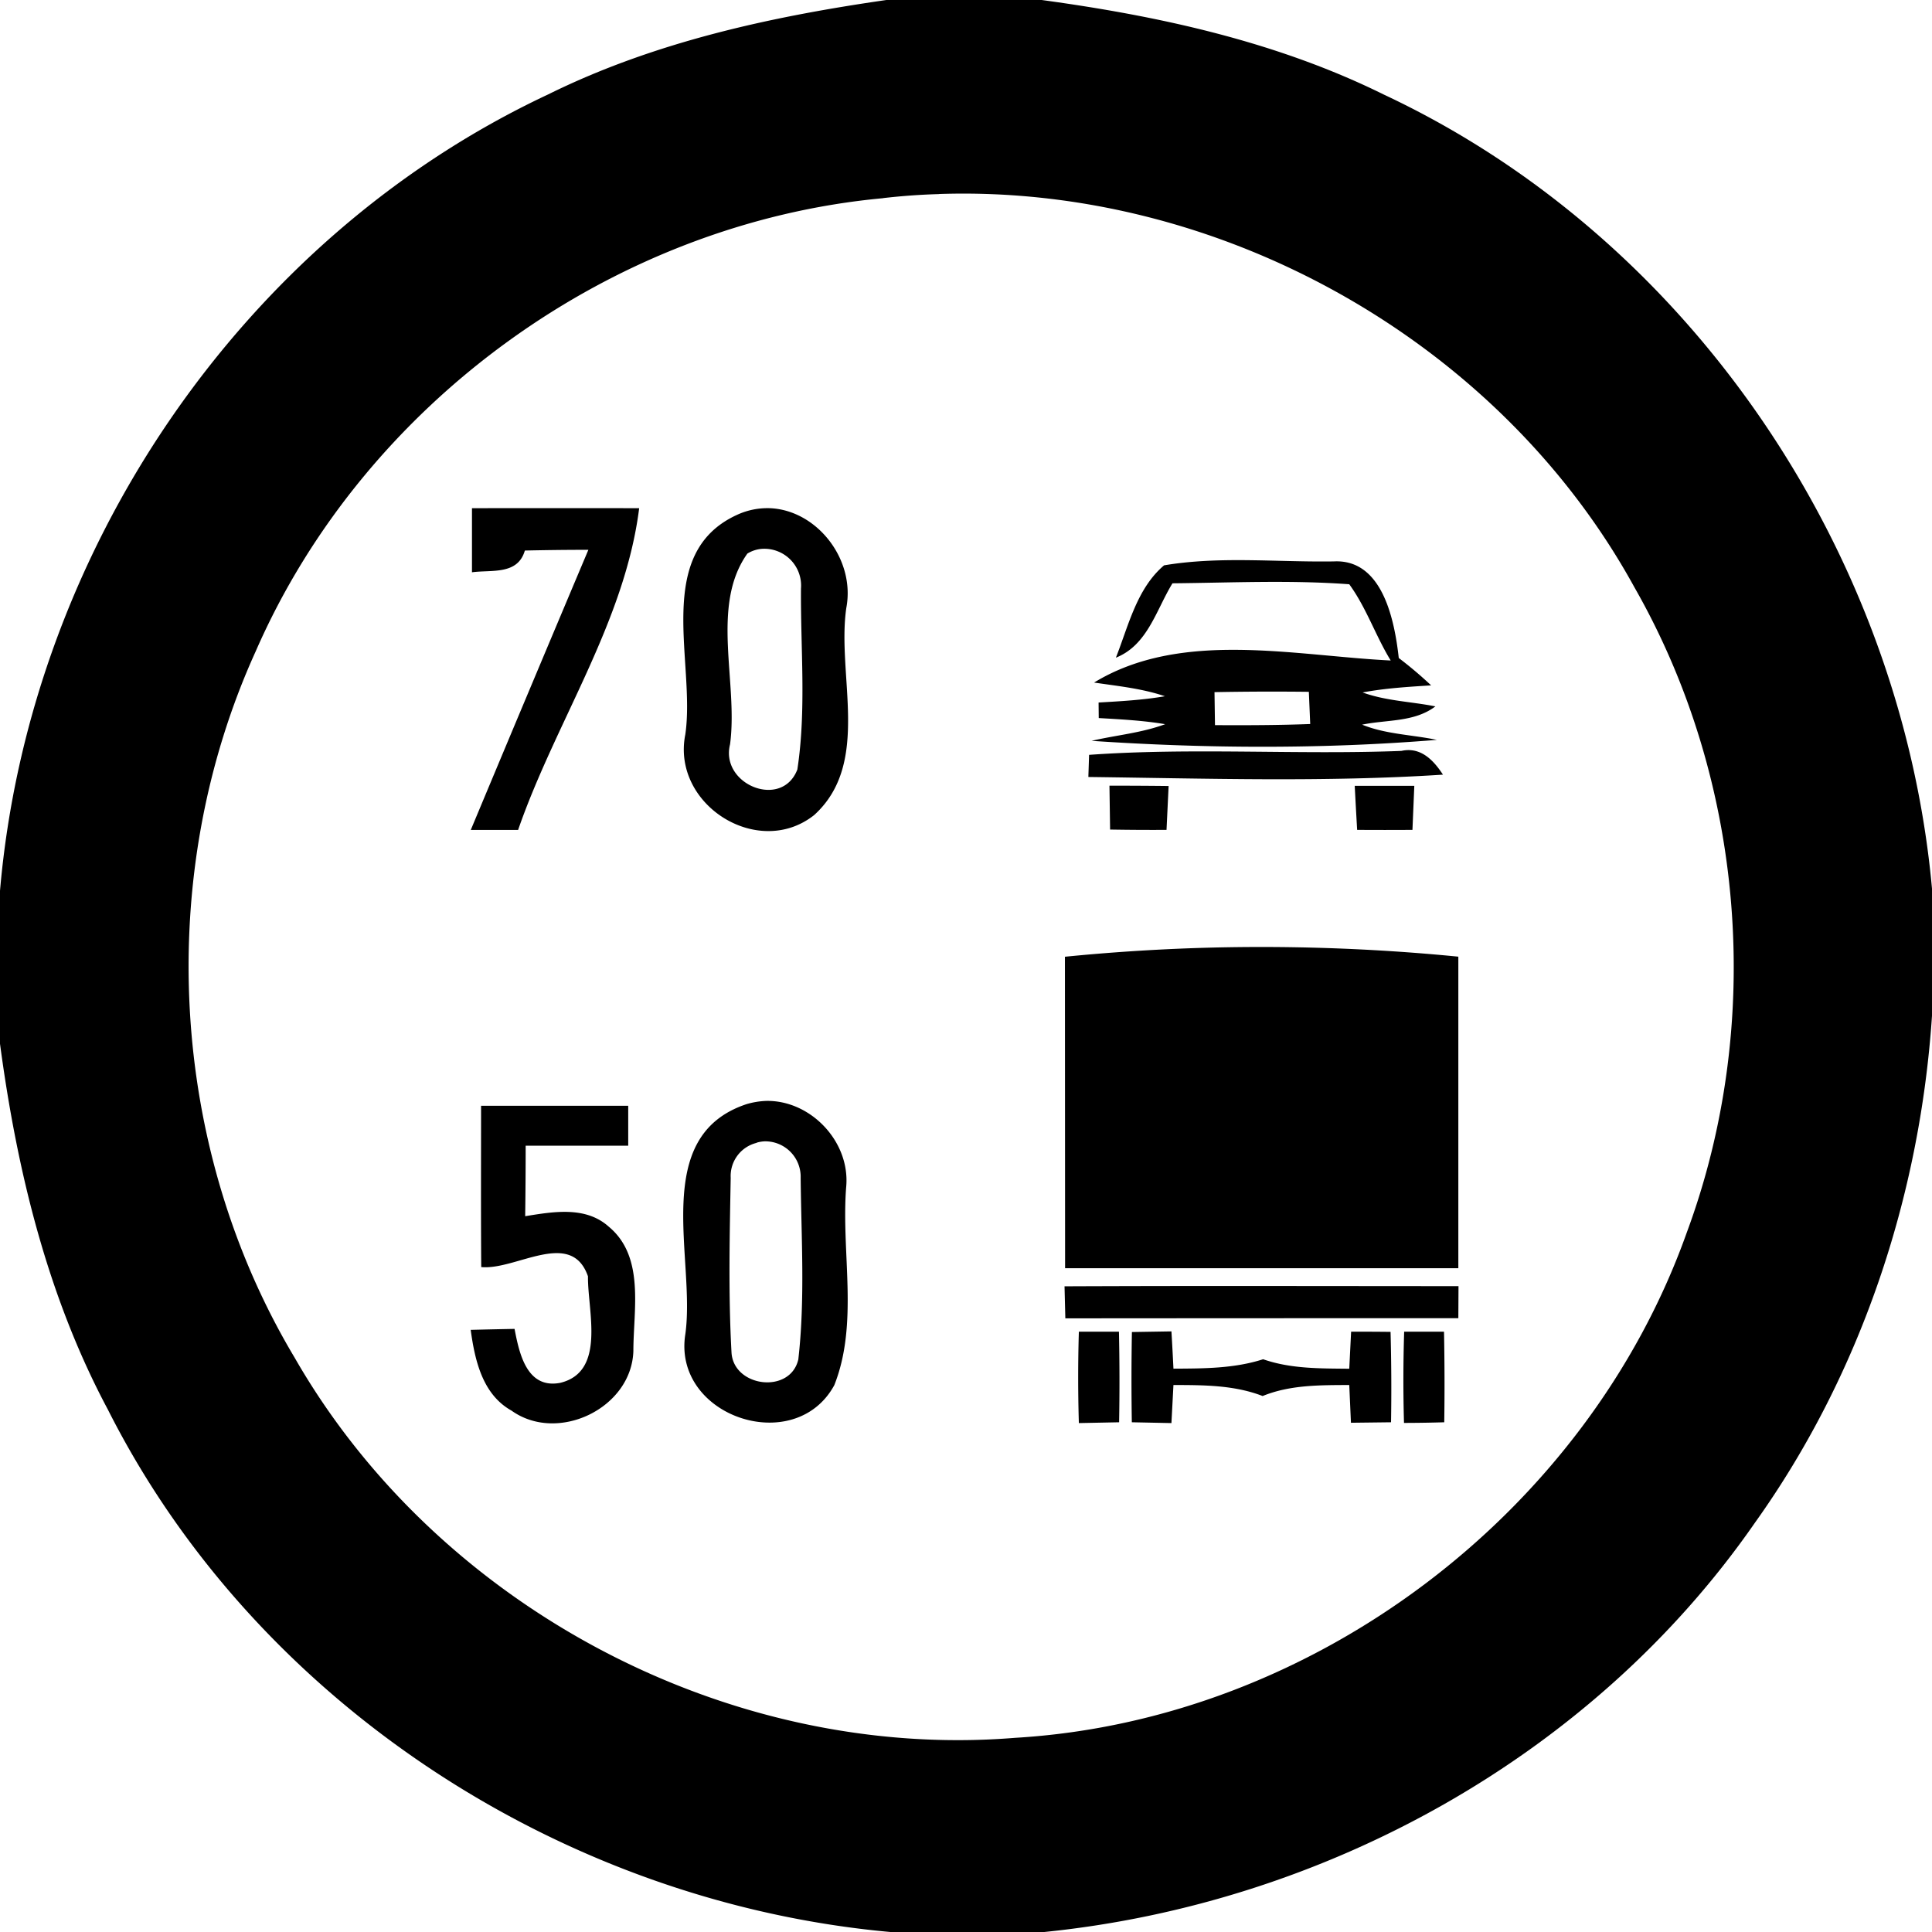
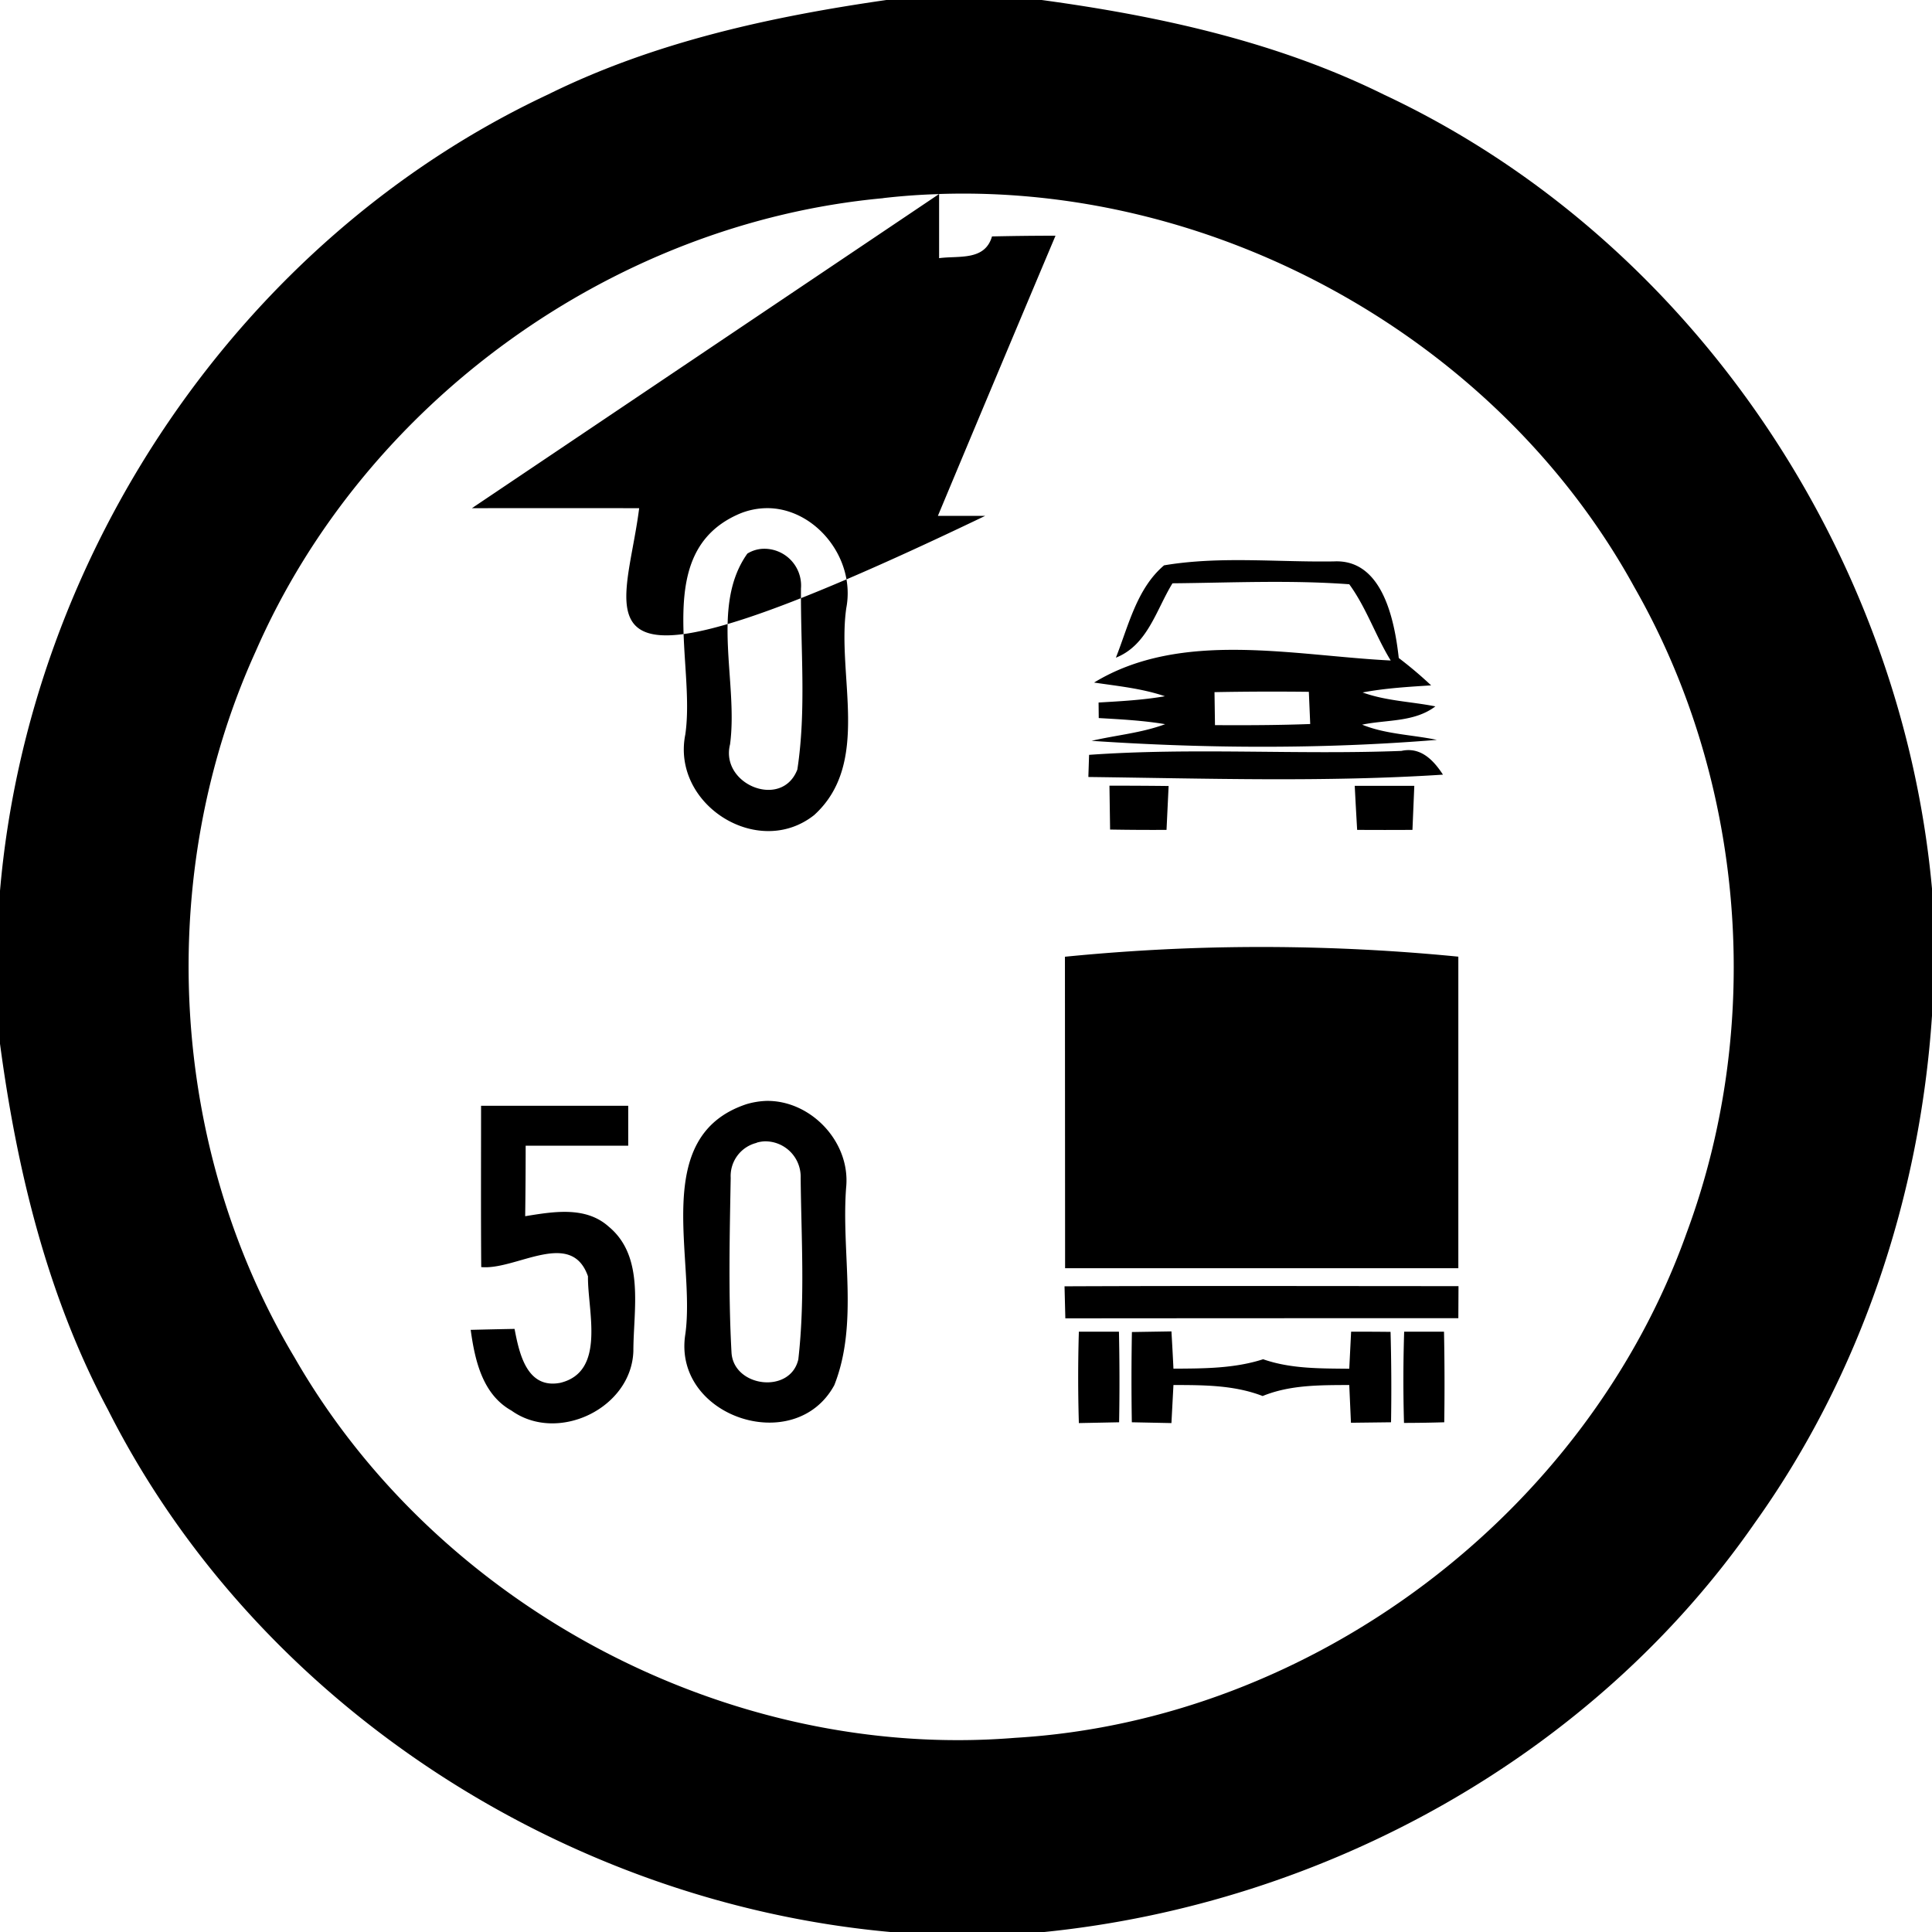
<svg xmlns="http://www.w3.org/2000/svg" width="24" height="24">
-   <path d="M11.025-.002C9.576.206 8.127.521 6.807 1.174 2.987 2.966.36 6.879 0 11.066v1.9c.21 1.572.589 3.138 1.34 4.544 1.844 3.655 5.664 6.122 9.72 6.49h1.913c3.486-.353 6.818-2.188 8.826-5.082 1.314-1.838 2.051-4.053 2.201-6.3v-1.579c-.379-4.175-2.995-8.075-6.807-9.863C15.863.518 14.401.199 12.94 0h-1.912zm.641 2.412c3.483-.117 6.954 1.818 8.637 4.885 1.376 2.407 1.614 5.419.65 8.018-1.24 3.485-4.648 6.058-8.344 6.275-3.56.289-7.173-1.627-8.949-4.723-1.566-2.618-1.746-5.996-.484-8.773 1.349-3.09 4.436-5.321 7.795-5.63v-.001q.347-.04.695-.05M5.863 6.313v.796c.243-.033.568.037.657-.27q.394-.009.789-.009-.734 1.74-1.461 3.48h.588C6.9 8.97 7.762 7.73 7.94 6.313q-1.037-.002-2.078 0m3.703 0a.9.9 0 0 0-.41.083c-1.049.48-.511 1.835-.642 2.729-.173.87.904 1.552 1.601 1 .712-.646.278-1.732.399-2.572.116-.608-.368-1.216-.948-1.24m-.101.505a.457.457 0 0 1 .486.493c-.006.748.068 1.509-.045 2.248-.192.5-.962.187-.836-.313.103-.769-.247-1.721.215-2.369a.4.4 0 0 1 .18-.059m5.783.141c-.265.004-.527.02-.787.064l-.002.002c-.336.286-.44.75-.596 1.145.395-.157.5-.594.703-.924.732-.007 1.466-.042 2.196.012.213.292.327.641.515.947-1.206-.06-2.605-.384-3.685.274.296.044.595.073.88.17-.271.047-.548.062-.824.078l.002.193c.276.016.55.03.825.076-.295.11-.61.136-.914.207 1.42.096 2.869.104 4.289-.012-.31-.065-.633-.069-.928-.189.306-.064.647-.028.91-.227-.301-.06-.612-.067-.904-.173.28-.053.567-.07.851-.088a5 5 0 0 0-.402-.34c-.052-.466-.2-1.23-.805-1.2-.438.007-.883-.021-1.324-.015m1.012 1.635.017.4c-.395.015-.79.016-1.183.014l-.006-.41a38 38 0 0 1 1.172-.004m1.236.724a.4.4 0 0 0-.086.01c-1.293.05-2.593-.043-3.88.049l-.009.275c1.466.018 2.94.066 4.405-.029-.103-.158-.238-.306-.43-.305m-3.713.442.008.545q.35.006.701.004l.026-.545a60 60 0 0 0-.735-.004m3.047.002q.014.274.03.547a53 53 0 0 0 .687 0l.023-.547zm-1.973 2.015a25 25 0 0 0-1.627.108l.002 3.869h4.885v-3.87a25 25 0 0 0-3.26-.107m-5.343 1.899a1 1 0 0 0-.239.04c-1.205.4-.631 1.914-.76 2.854-.166 1.026 1.36 1.537 1.85.637.305-.77.085-1.644.147-2.455.057-.571-.445-1.09-.998-1.076m-3.537.06v.002c0 .667-.003 1.334.002 2.002.43.042 1.118-.483 1.326.115-.006.426.228 1.184-.344 1.323-.417.08-.51-.368-.568-.67q-.273.005-.545.012c.052.376.145.801.507 1.003.574.411 1.492-.028 1.514-.74 0-.514.145-1.172-.306-1.545-.287-.258-.69-.186-1.038-.13q.006-.439.006-.876h1.274v-.496zm3.527.442a.44.44 0 0 1 .443.455c.008.749.056 1.509-.029 2.254-.1.434-.805.346-.83-.086-.04-.722-.023-1.448-.01-2.17a.424.424 0 0 1 .322-.434v-.002a.4.4 0 0 1 .104-.017m6.168 1.797q-1.224-.001-2.447.004l.01.398q2.44-.002 4.882-.002l.002-.398zm-1.12.564-.49.008q-.01.56-.001 1.121l.492.01.025-.473c.374.001.754 0 1.108.137.342-.14.714-.135 1.076-.137l.021.469.498-.006a26 26 0 0 0-.006-1.123q-.246-.003-.49-.002l-.023.46c-.36-.004-.727.002-1.07-.118-.36.116-.74.115-1.114.117q-.011-.23-.025-.463m-1.15.004q-.017.567 0 1.135l.5-.01q.01-.561-.002-1.125zm4.041 0q-.018.567-.002 1.133a17 17 0 0 0 .5-.008q.008-.564-.003-1.125z" />
+   <path d="M11.025-.002C9.576.206 8.127.521 6.807 1.174 2.987 2.966.36 6.879 0 11.066v1.9c.21 1.572.589 3.138 1.34 4.544 1.844 3.655 5.664 6.122 9.72 6.49h1.913c3.486-.353 6.818-2.188 8.826-5.082 1.314-1.838 2.051-4.053 2.201-6.3v-1.579c-.379-4.175-2.995-8.075-6.807-9.863C15.863.518 14.401.199 12.94 0h-1.912zm.641 2.412c3.483-.117 6.954 1.818 8.637 4.885 1.376 2.407 1.614 5.419.65 8.018-1.24 3.485-4.648 6.058-8.344 6.275-3.56.289-7.173-1.627-8.949-4.723-1.566-2.618-1.746-5.996-.484-8.773 1.349-3.09 4.436-5.321 7.795-5.63v-.001q.347-.04.695-.05v.796c.243-.033.568.037.657-.27q.394-.009.789-.009-.734 1.74-1.461 3.48h.588C6.9 8.97 7.762 7.73 7.94 6.313q-1.037-.002-2.078 0m3.703 0a.9.9 0 0 0-.41.083c-1.049.48-.511 1.835-.642 2.729-.173.87.904 1.552 1.601 1 .712-.646.278-1.732.399-2.572.116-.608-.368-1.216-.948-1.24m-.101.505a.457.457 0 0 1 .486.493c-.006.748.068 1.509-.045 2.248-.192.5-.962.187-.836-.313.103-.769-.247-1.721.215-2.369a.4.4 0 0 1 .18-.059m5.783.141c-.265.004-.527.02-.787.064l-.002.002c-.336.286-.44.75-.596 1.145.395-.157.5-.594.703-.924.732-.007 1.466-.042 2.196.012.213.292.327.641.515.947-1.206-.06-2.605-.384-3.685.274.296.044.595.073.88.17-.271.047-.548.062-.824.078l.002.193c.276.016.55.03.825.076-.295.11-.61.136-.914.207 1.42.096 2.869.104 4.289-.012-.31-.065-.633-.069-.928-.189.306-.064.647-.028.91-.227-.301-.06-.612-.067-.904-.173.28-.053.567-.07.851-.088a5 5 0 0 0-.402-.34c-.052-.466-.2-1.23-.805-1.2-.438.007-.883-.021-1.324-.015m1.012 1.635.017.4c-.395.015-.79.016-1.183.014l-.006-.41a38 38 0 0 1 1.172-.004m1.236.724a.4.4 0 0 0-.086.01c-1.293.05-2.593-.043-3.88.049l-.009.275c1.466.018 2.94.066 4.405-.029-.103-.158-.238-.306-.43-.305m-3.713.442.008.545q.35.006.701.004l.026-.545a60 60 0 0 0-.735-.004m3.047.002q.014.274.03.547a53 53 0 0 0 .687 0l.023-.547zm-1.973 2.015a25 25 0 0 0-1.627.108l.002 3.869h4.885v-3.87a25 25 0 0 0-3.26-.107m-5.343 1.899a1 1 0 0 0-.239.04c-1.205.4-.631 1.914-.76 2.854-.166 1.026 1.36 1.537 1.85.637.305-.77.085-1.644.147-2.455.057-.571-.445-1.09-.998-1.076m-3.537.06v.002c0 .667-.003 1.334.002 2.002.43.042 1.118-.483 1.326.115-.006.426.228 1.184-.344 1.323-.417.08-.51-.368-.568-.67q-.273.005-.545.012c.052.376.145.801.507 1.003.574.411 1.492-.028 1.514-.74 0-.514.145-1.172-.306-1.545-.287-.258-.69-.186-1.038-.13q.006-.439.006-.876h1.274v-.496zm3.527.442a.44.44 0 0 1 .443.455c.008.749.056 1.509-.029 2.254-.1.434-.805.346-.83-.086-.04-.722-.023-1.448-.01-2.17a.424.424 0 0 1 .322-.434v-.002a.4.4 0 0 1 .104-.017m6.168 1.797q-1.224-.001-2.447.004l.01.398q2.44-.002 4.882-.002l.002-.398zm-1.12.564-.49.008q-.01.56-.001 1.121l.492.01.025-.473c.374.001.754 0 1.108.137.342-.14.714-.135 1.076-.137l.021.469.498-.006a26 26 0 0 0-.006-1.123q-.246-.003-.49-.002l-.023.46c-.36-.004-.727.002-1.07-.118-.36.116-.74.115-1.114.117q-.011-.23-.025-.463m-1.15.004q-.017.567 0 1.135l.5-.01q.01-.561-.002-1.125zm4.041 0q-.018.567-.002 1.133a17 17 0 0 0 .5-.008q.008-.564-.003-1.125z" />
</svg>